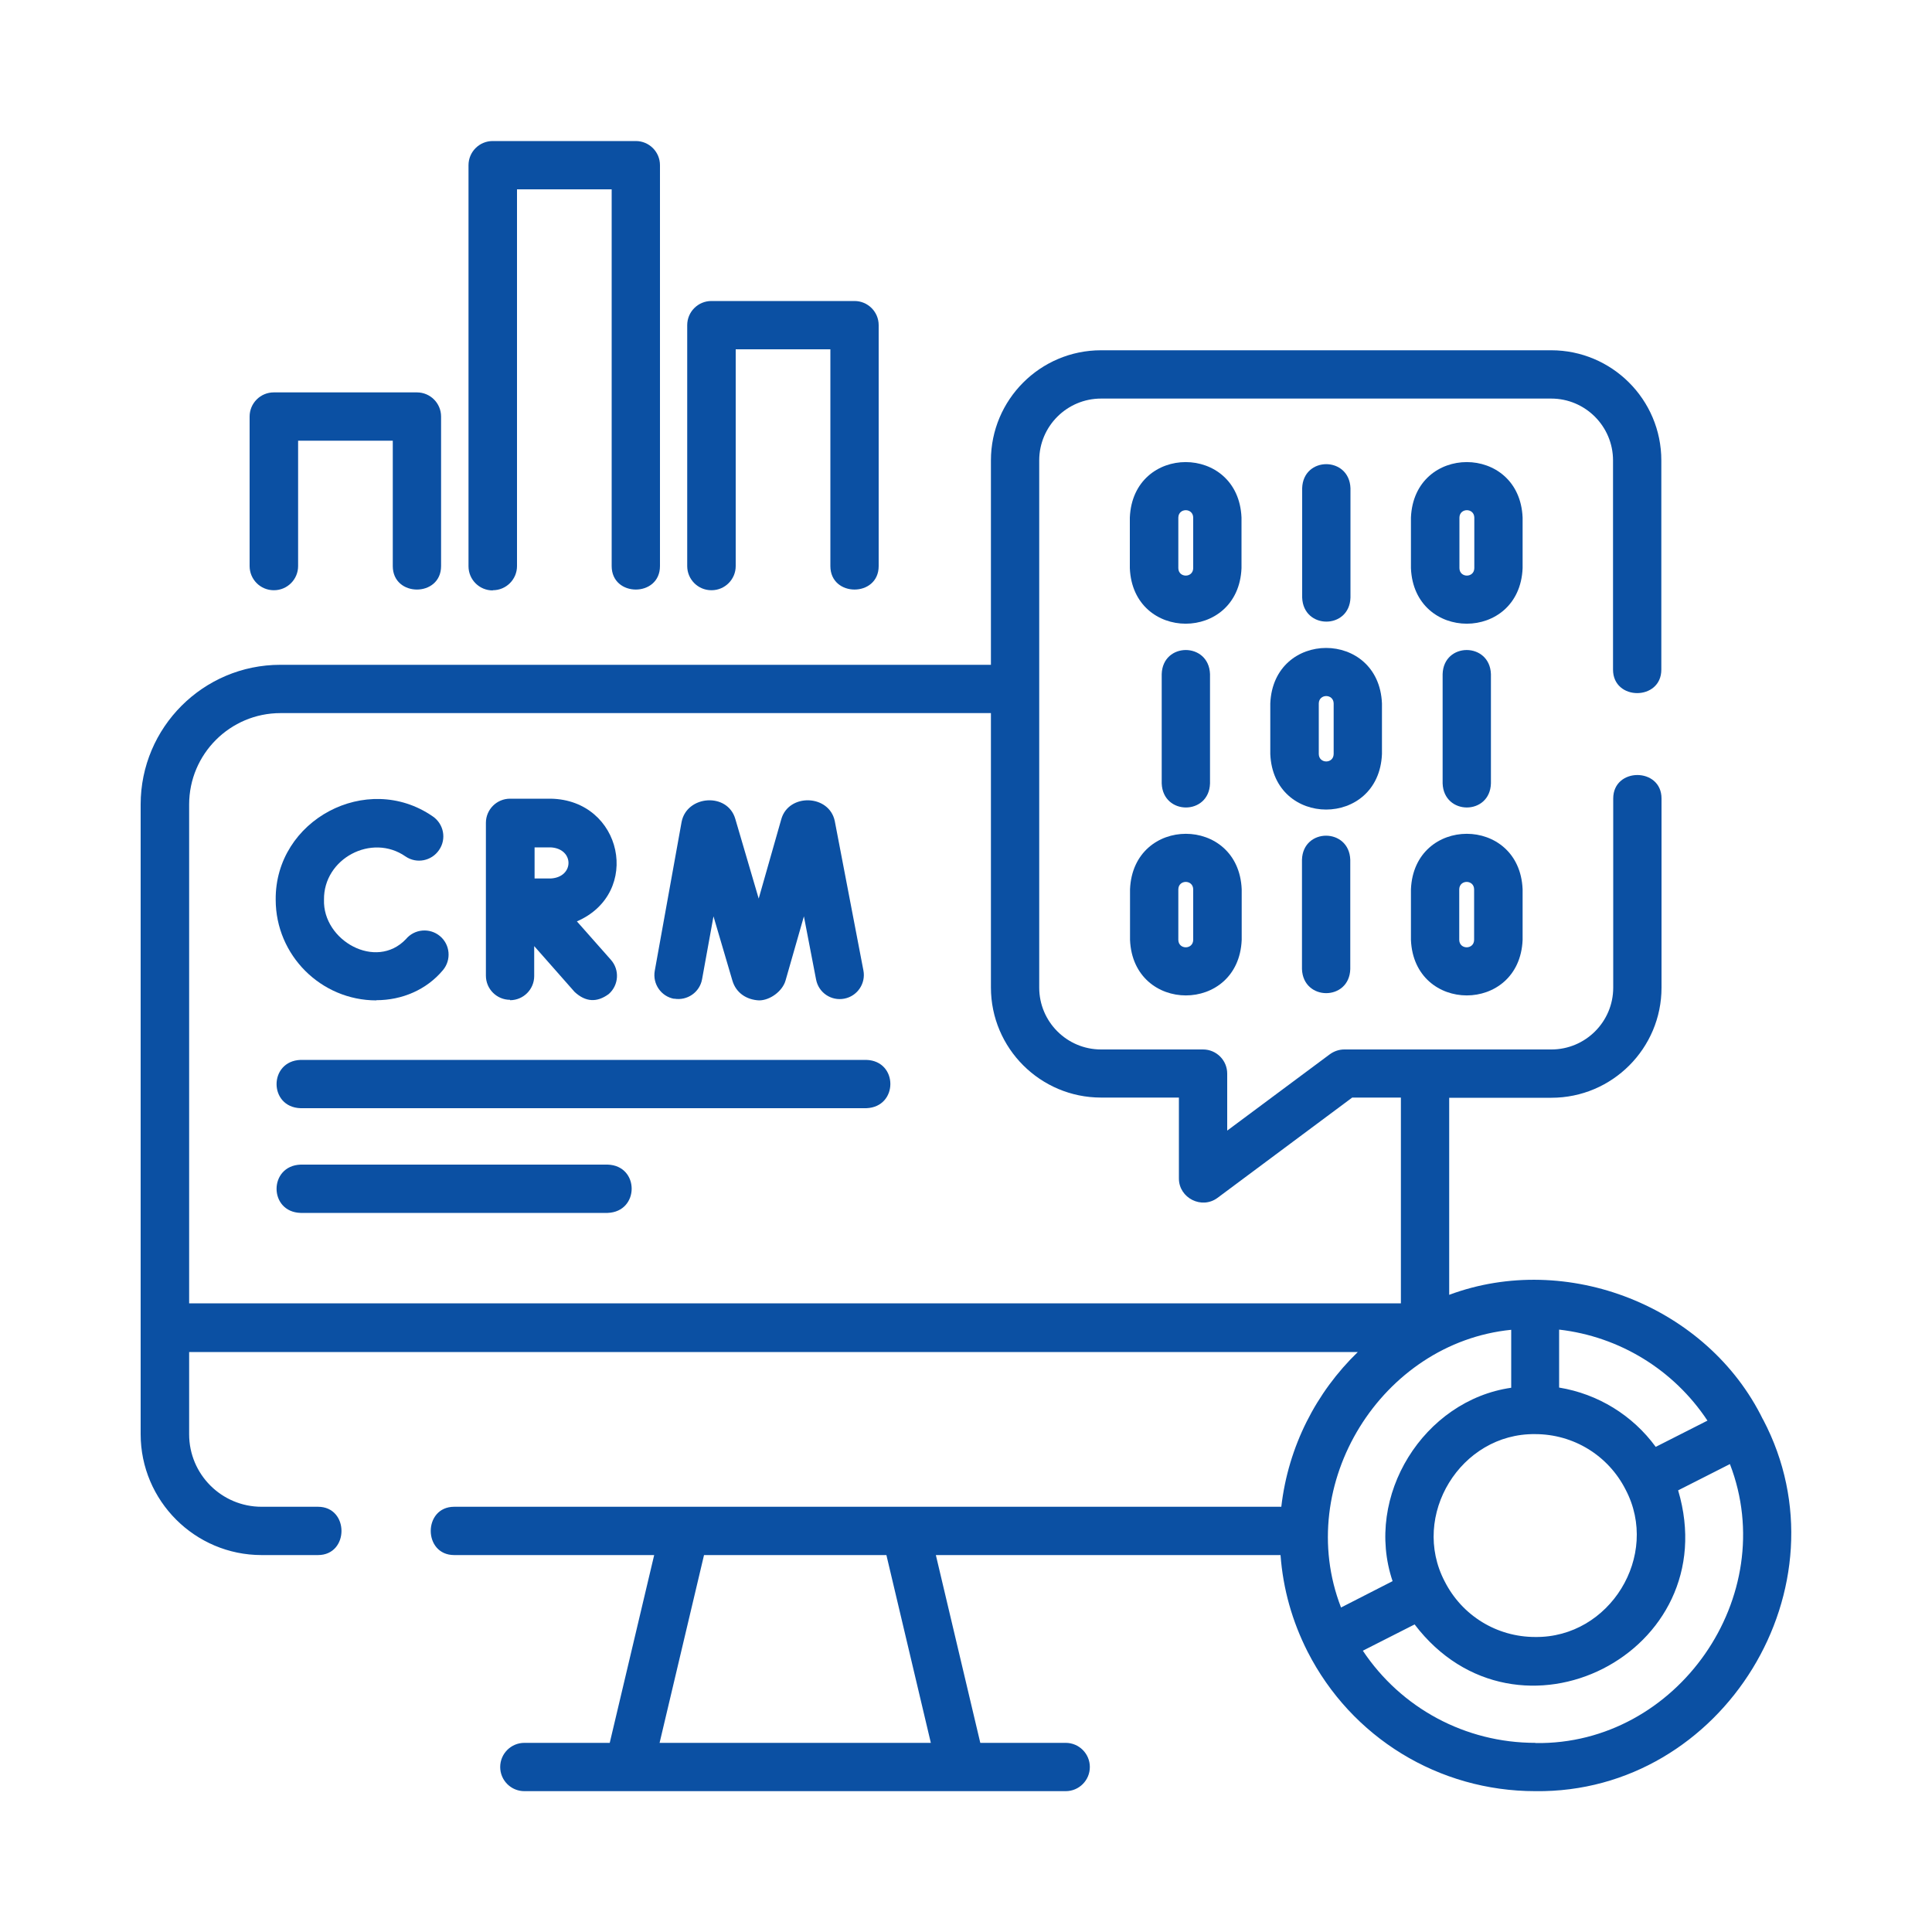
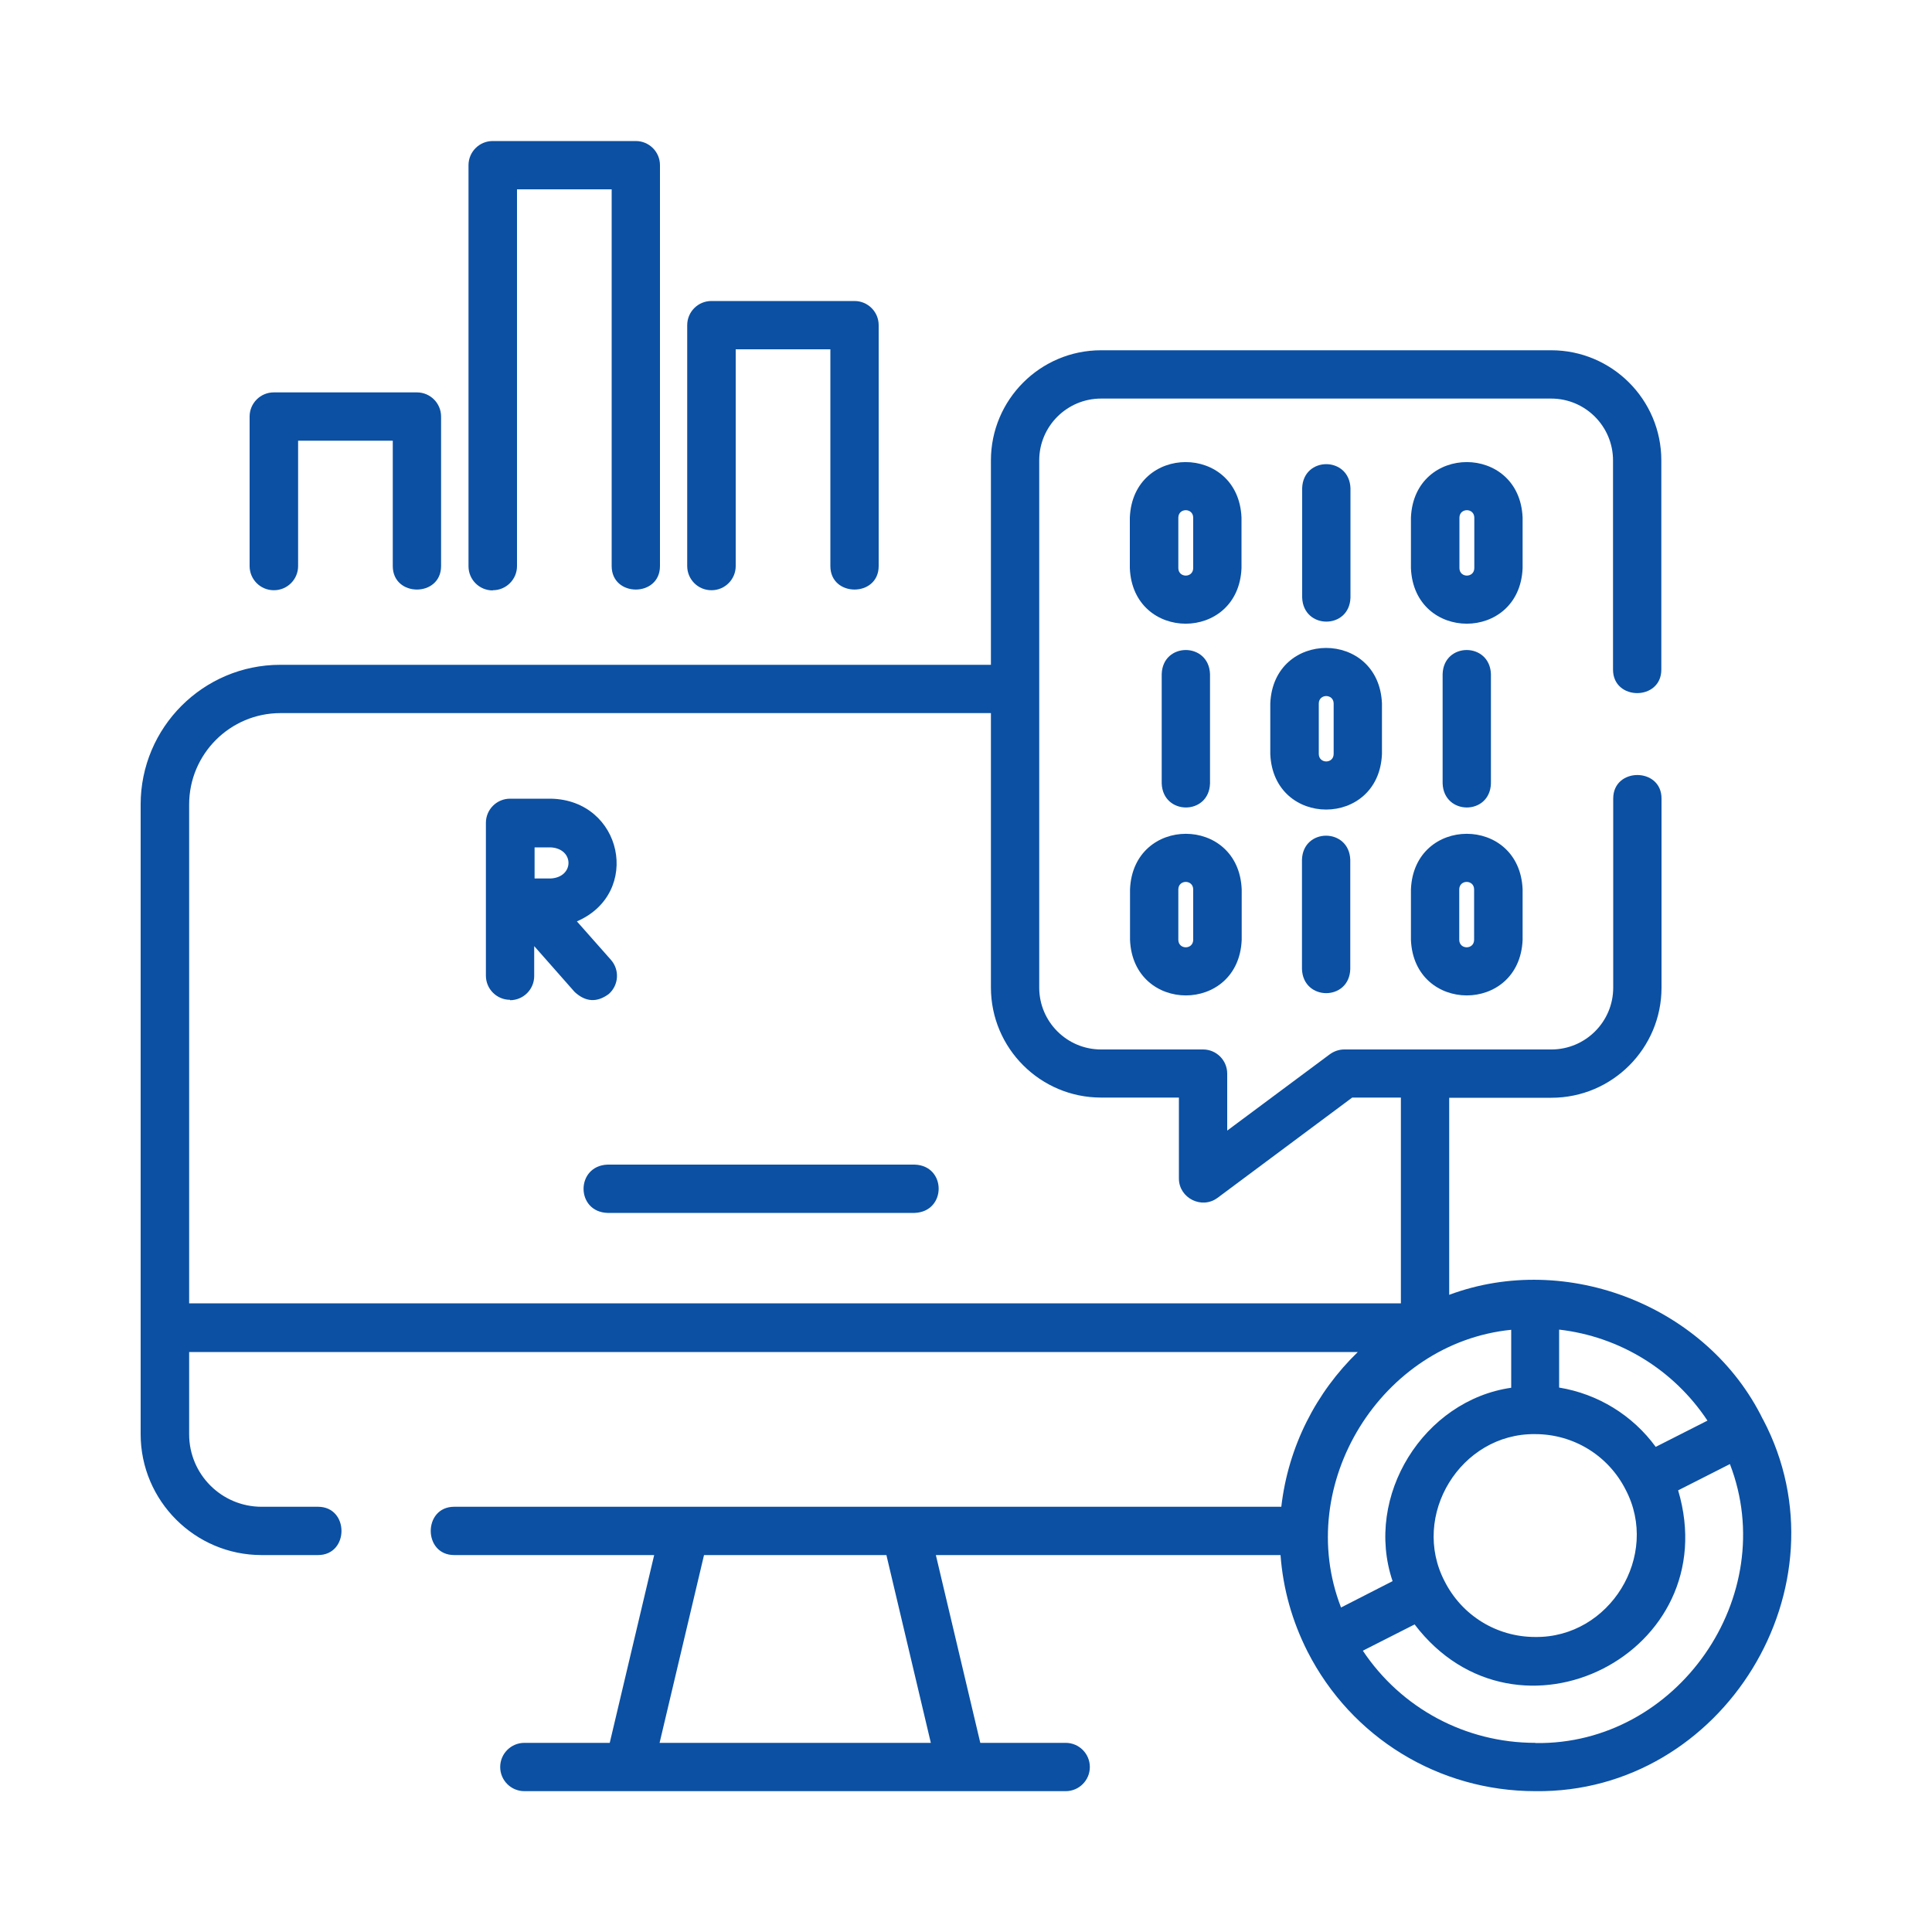
<svg xmlns="http://www.w3.org/2000/svg" id="Layer_1" data-name="Layer 1" viewBox="0 0 100 100">
  <defs>
    <style>
      .cls-1 {
        fill: #0b50a3;
      }
    </style>
  </defs>
-   <path class="cls-1" d="m34.89,51.69c.68.12,1.33-.33,1.45-1.01l.59-3.25.98,3.33c.19.64.74.99,1.38,1.02.56,0,1.21-.47,1.37-1.03l.95-3.32.63,3.27c.13.68.78,1.12,1.46.99.68-.13,1.12-.79.99-1.46l-1.48-7.72c-.28-1.4-2.39-1.46-2.77-.11l-1.17,4.11-1.21-4.12c-.4-1.39-2.51-1.23-2.78.15l-1.39,7.71c-.12.68.33,1.33,1.01,1.45h0Z" />
-   <path class="cls-1" d="m19.48,51.77c1.33,0,2.6-.54,3.45-1.56.44-.53.37-1.32-.16-1.76-.53-.44-1.32-.37-1.76.16-1.55,1.63-4.31.07-4.24-2.04-.03-2.13,2.47-3.46,4.22-2.24.57.39,1.35.24,1.74-.34.39-.57.24-1.35-.34-1.74-3.4-2.34-8.16.19-8.12,4.32,0,2.87,2.34,5.21,5.21,5.21Z" />
  <path class="cls-1" d="m26.4,51.77c.69,0,1.25-.56,1.25-1.25v-1.55l2.09,2.37c.57.53,1.16.56,1.77.11.52-.46.57-1.25.11-1.77l-1.76-1.99c3.38-1.46,2.36-6.29-1.36-6.35h-2.1c-.69,0-1.25.56-1.25,1.25v7.91c0,.69.56,1.25,1.25,1.25h0Zm2.11-7.91c1.22.07,1.22,1.54,0,1.61-.2,0-.52,0-.84,0,0-.54,0-1.08,0-1.61h.85Z" />
  <path class="cls-1" d="m62.63,40.55v-5.66c-.06-1.66-2.45-1.66-2.5,0v5.66c.06,1.66,2.45,1.66,2.5,0Z" />
  <path class="cls-1" d="m77.17,40.55v-5.66c-.06-1.66-2.45-1.66-2.5,0v5.66c.06,1.66,2.45,1.66,2.5,0Z" />
  <path class="cls-1" d="m71.53,39.03v-2.62c-.16-3.83-5.62-3.83-5.78,0v2.62c.16,3.83,5.62,3.83,5.78,0Zm-2.5,0c-.01.51-.76.51-.77,0v-2.62c.01-.51.76-.51.77,0v2.62Z" />
  <path class="cls-1" d="m69.9,30.93v-5.66c-.06-1.66-2.45-1.66-2.5,0v5.66c.06,1.66,2.45,1.66,2.5,0Z" />
  <path class="cls-1" d="m64.26,26.79c-.16-3.83-5.62-3.83-5.78,0v2.62c.16,3.83,5.62,3.83,5.78,0v-2.62Zm-2.5,2.62c-.01.51-.76.51-.77,0v-2.62c.01-.51.76-.51.77,0v2.62Z" />
  <path class="cls-1" d="m78.81,26.79c-.16-3.83-5.62-3.83-5.78,0v2.62c.16,3.83,5.62,3.83,5.78,0v-2.62Zm-2.5,2.62c-.01.51-.76.51-.77,0v-2.62c.01-.51.76-.51.77,0v2.62Z" />
  <path class="cls-1" d="m67.39,44.5v5.66c.06,1.66,2.45,1.66,2.5,0v-5.66c-.06-1.66-2.45-1.66-2.5,0h0Z" />
  <path class="cls-1" d="m58.49,46.03v2.62c.16,3.83,5.62,3.83,5.78,0v-2.62c-.16-3.83-5.62-3.83-5.78,0Zm2.5,0c.01-.51.76-.51.77,0v2.62c-.01.51-.76.51-.77,0v-2.62Z" />
  <path class="cls-1" d="m73.03,46.03v2.62c.16,3.83,5.62,3.83,5.78,0v-2.62c-.16-3.83-5.62-3.83-5.78,0Zm2.5,0c.01-.51.76-.51.77,0v2.62c-.01.51-.76.51-.77,0v-2.62Z" />
  <path class="cls-1" d="m91.25,73.47s0,0,0,0c-2.87-5.87-10.15-8.72-16.24-6.45v-10.2h5.29c3.15,0,5.7-2.56,5.7-5.7v-9.79c0-1.62-2.5-1.62-2.5,0v9.79c0,1.77-1.44,3.2-3.2,3.2h-10.72c-.27,0-.53.09-.75.25l-5.31,3.95v-2.95c0-.69-.56-1.25-1.25-1.25h-5.28c-1.77,0-3.2-1.44-3.2-3.2v-15.44s0-.02,0-.03v-11.82c0-1.77,1.44-3.2,3.2-3.2h23.3c1.77,0,3.2,1.44,3.2,3.2v10.83c0,1.62,2.5,1.62,2.5,0v-10.83c0-3.15-2.56-5.7-5.7-5.7h-23.3c-3.15,0-5.7,2.56-5.7,5.7v10.58H14.51c-3.99,0-7.23,3.24-7.23,7.23v32.59c0,3.45,2.81,6.26,6.26,6.26h2.92c1.62,0,1.62-2.5,0-2.5h-2.92c-2.07,0-3.75-1.68-3.75-3.75v-4.26h60.49c-2.15,2.08-3.6,4.88-3.96,8.01H23.51c-1.62,0-1.62,2.5,0,2.5h10.35l-2.3,9.72h-4.42c-.69,0-1.25.56-1.25,1.25s.56,1.25,1.25,1.25h28.02c.69,0,1.25-.56,1.25-1.25s-.56-1.25-1.25-1.25h-4.42l-2.3-9.72h17.84c.13,1.75.6,3.42,1.4,5,2.27,4.45,6.79,7.22,11.79,7.22,9.73.12,16.31-10.63,11.79-19.23h0Zm-16.47,8.39s0,0,0,0c-1.79-3.41.82-7.68,4.68-7.63,1.98,0,3.78,1.1,4.68,2.87,1.8,3.42-.82,7.68-4.68,7.63-1.98,0-3.78-1.1-4.68-2.87Zm13.6-8.33l-2.68,1.36c-1.2-1.64-2.99-2.74-5-3.07v-3c3.13.36,5.93,2.08,7.67,4.7ZM9.79,41.64c0-2.61,2.12-4.73,4.73-4.73h36.77v14.2c0,3.15,2.56,5.7,5.7,5.7h4.03v4.19c0,1.01,1.18,1.61,2,1l6.97-5.19h2.52v10.65H9.79v-25.83Zm68.43,27.19v3c-4.52.65-7.63,5.59-6.14,10.01l-2.66,1.36h-.01c-2.47-6.38,2.1-13.7,8.81-14.37Zm-30.05,21.38h-14.03l2.3-9.72h9.44l2.3,9.72Zm31.3,0c-3.63,0-6.95-1.8-8.93-4.77l2.68-1.36c5.3,6.96,16.14,1.47,13.64-6.94l2.11-1.07.57-.29c2.64,6.84-2.72,14.55-10.06,14.44Z" />
  <path class="cls-1" d="m14.18,30.55c.69,0,1.25-.56,1.25-1.25v-6.49h4.9v6.49c0,1.62,2.5,1.62,2.5,0v-7.74c0-.69-.56-1.25-1.25-1.25h-7.41c-.69,0-1.25.56-1.25,1.25v7.74c0,.69.56,1.25,1.25,1.25Z" />
  <path class="cls-1" d="m36.83,30.55c.69,0,1.25-.56,1.25-1.25v-11.22h4.9v11.22c0,1.62,2.5,1.62,2.5,0v-12.47c0-.69-.56-1.25-1.25-1.25h-7.41c-.69,0-1.25.56-1.25,1.25v12.47c0,.69.56,1.25,1.25,1.25Z" />
  <path class="cls-1" d="m25.51,30.55c.69,0,1.25-.56,1.25-1.25V9.8h4.9v19.5c0,1.62,2.5,1.62,2.5,0V8.55c0-.69-.56-1.25-1.25-1.25h-7.41c-.69,0-1.25.56-1.25,1.25v20.76c0,.69.56,1.25,1.25,1.25Z" />
-   <path class="cls-1" d="m44.84,54.86H15.56c-1.66.06-1.66,2.45,0,2.5h29.28c1.66-.06,1.66-2.45,0-2.5Z" />
-   <path class="cls-1" d="m31.45,60.28h-15.89c-1.66.06-1.66,2.45,0,2.5h15.89c1.66-.06,1.66-2.45,0-2.5Z" />
+   <path class="cls-1" d="m31.45,60.28c-1.66.06-1.66,2.45,0,2.5h15.89c1.66-.06,1.66-2.45,0-2.5Z" />
</svg>